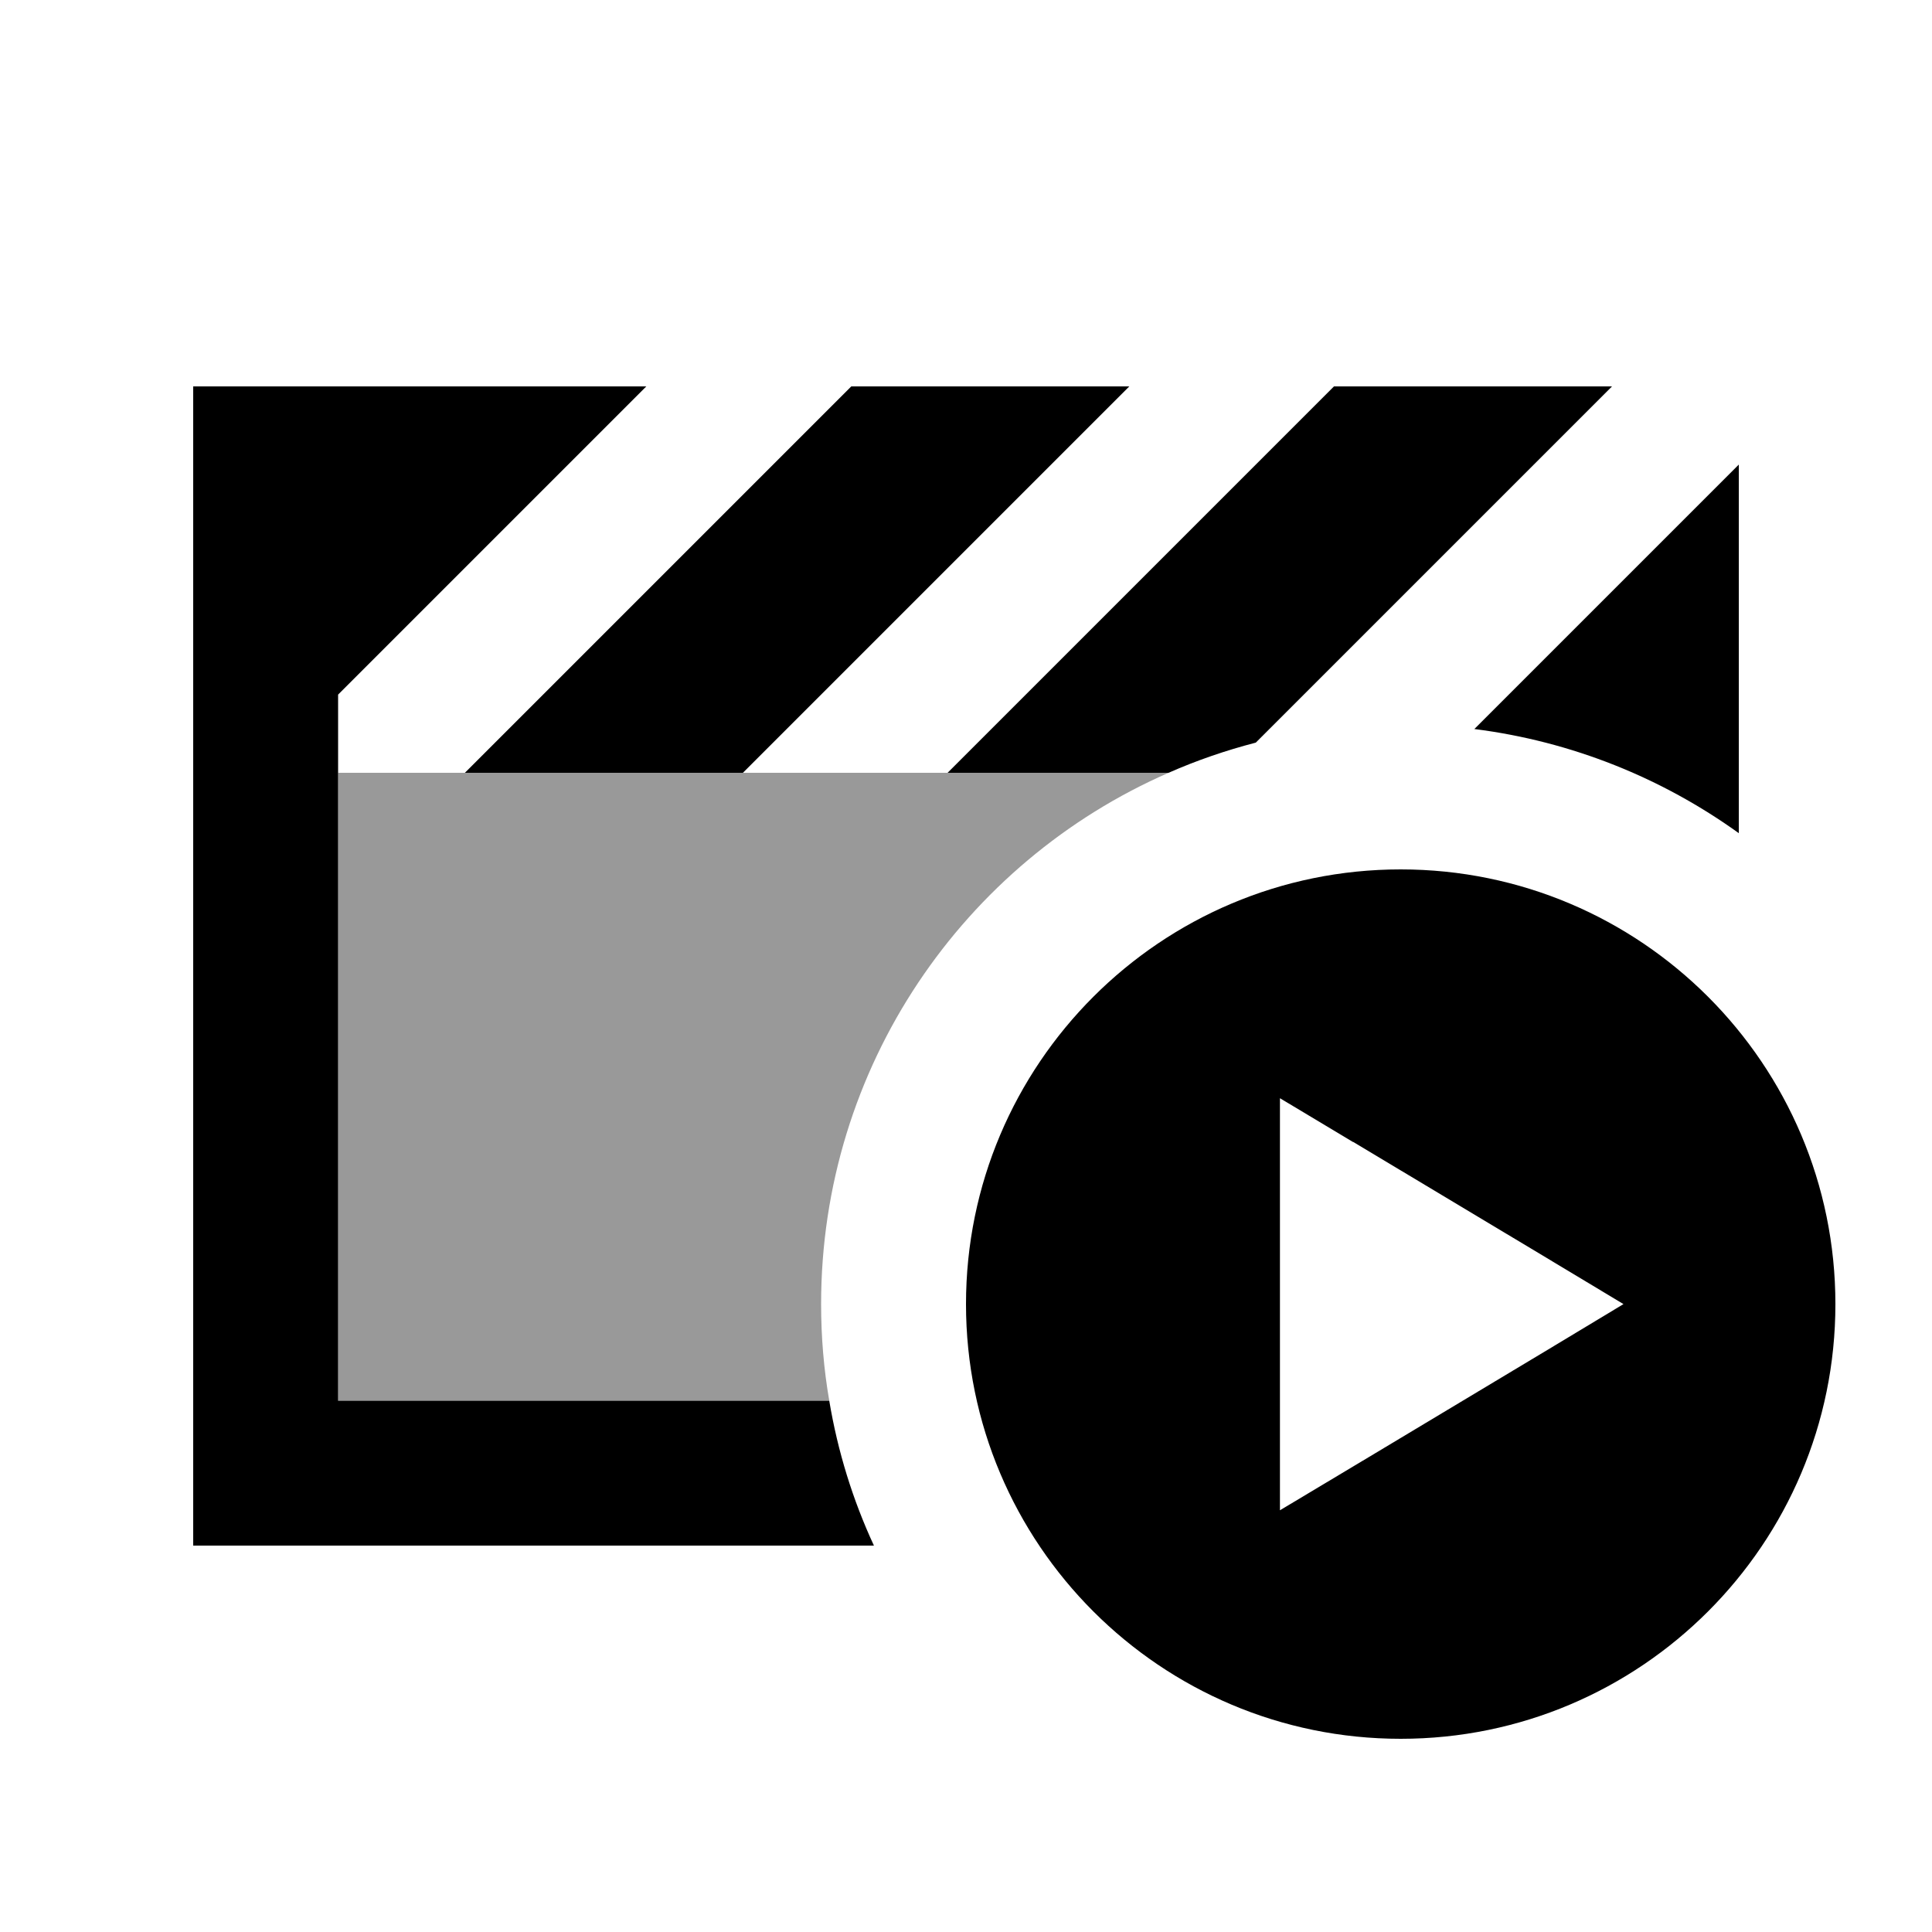
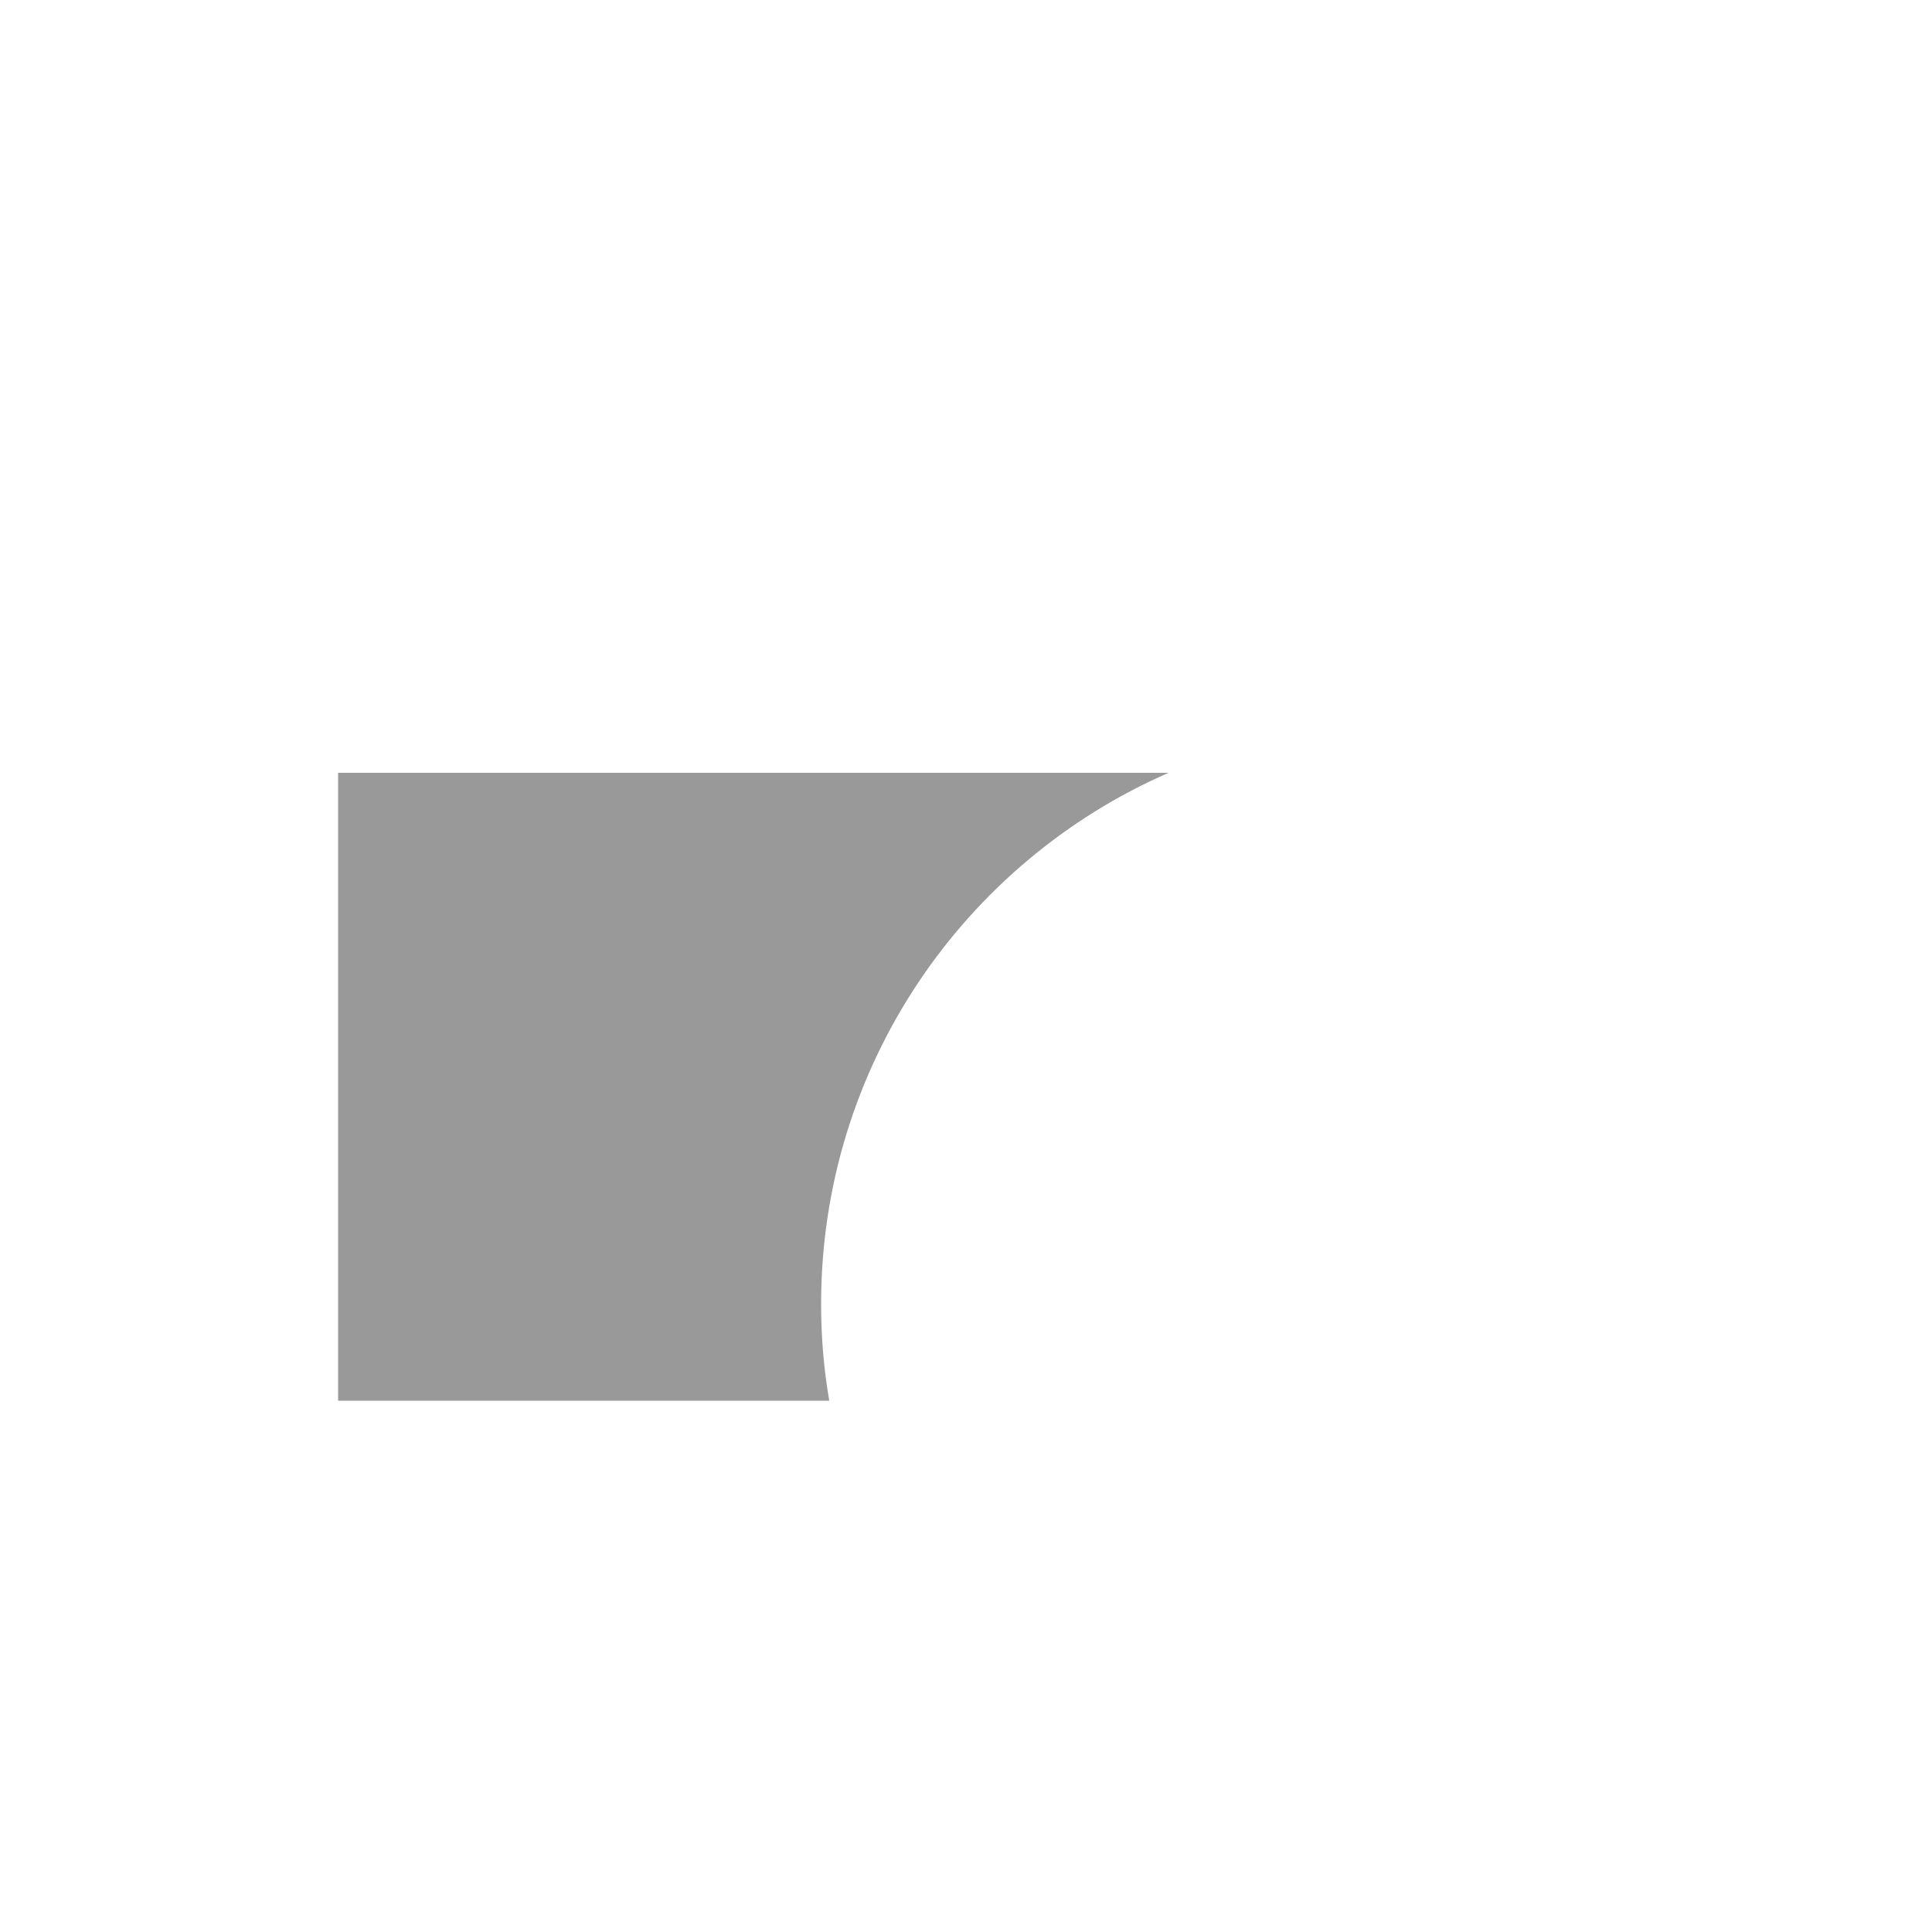
<svg xmlns="http://www.w3.org/2000/svg" viewBox="0 0 640 640">
  <path opacity=".4" fill="currentColor" d="M112 256L387.1 256C319.3 285.6 272 353.3 272 432C272 442.9 272.9 453.6 274.7 464L112 464L112 256z" />
-   <path fill="currentColor" d="M441.9 128L534 128L416 246C406 248.6 396.4 251.9 387.1 256L313.9 256L440.9 129L441.9 128zM112 464L274.7 464C277.5 480.8 282.5 496.9 289.5 512L64 512L64 128L214.1 128L112 230.1L112 464zM488.4 241.5L576 153.9L576 276C550.7 257.8 520.8 245.6 488.4 241.5zM246.1 256L154 256L281 129L282 128L374.1 128L247.1 255L246.1 256zM464 288C543.5 288 608 352.5 608 432C608 511.5 543.5 576 464 576C384.5 576 320 511.5 320 432C320 352.5 384.5 288 464 288zM448.2 378.3L424 363.8L424 500.3C433.1 494.9 463.4 476.7 514.9 445.8L537.8 432C529.9 427.2 500 409.3 448.3 378.3z" />
</svg>